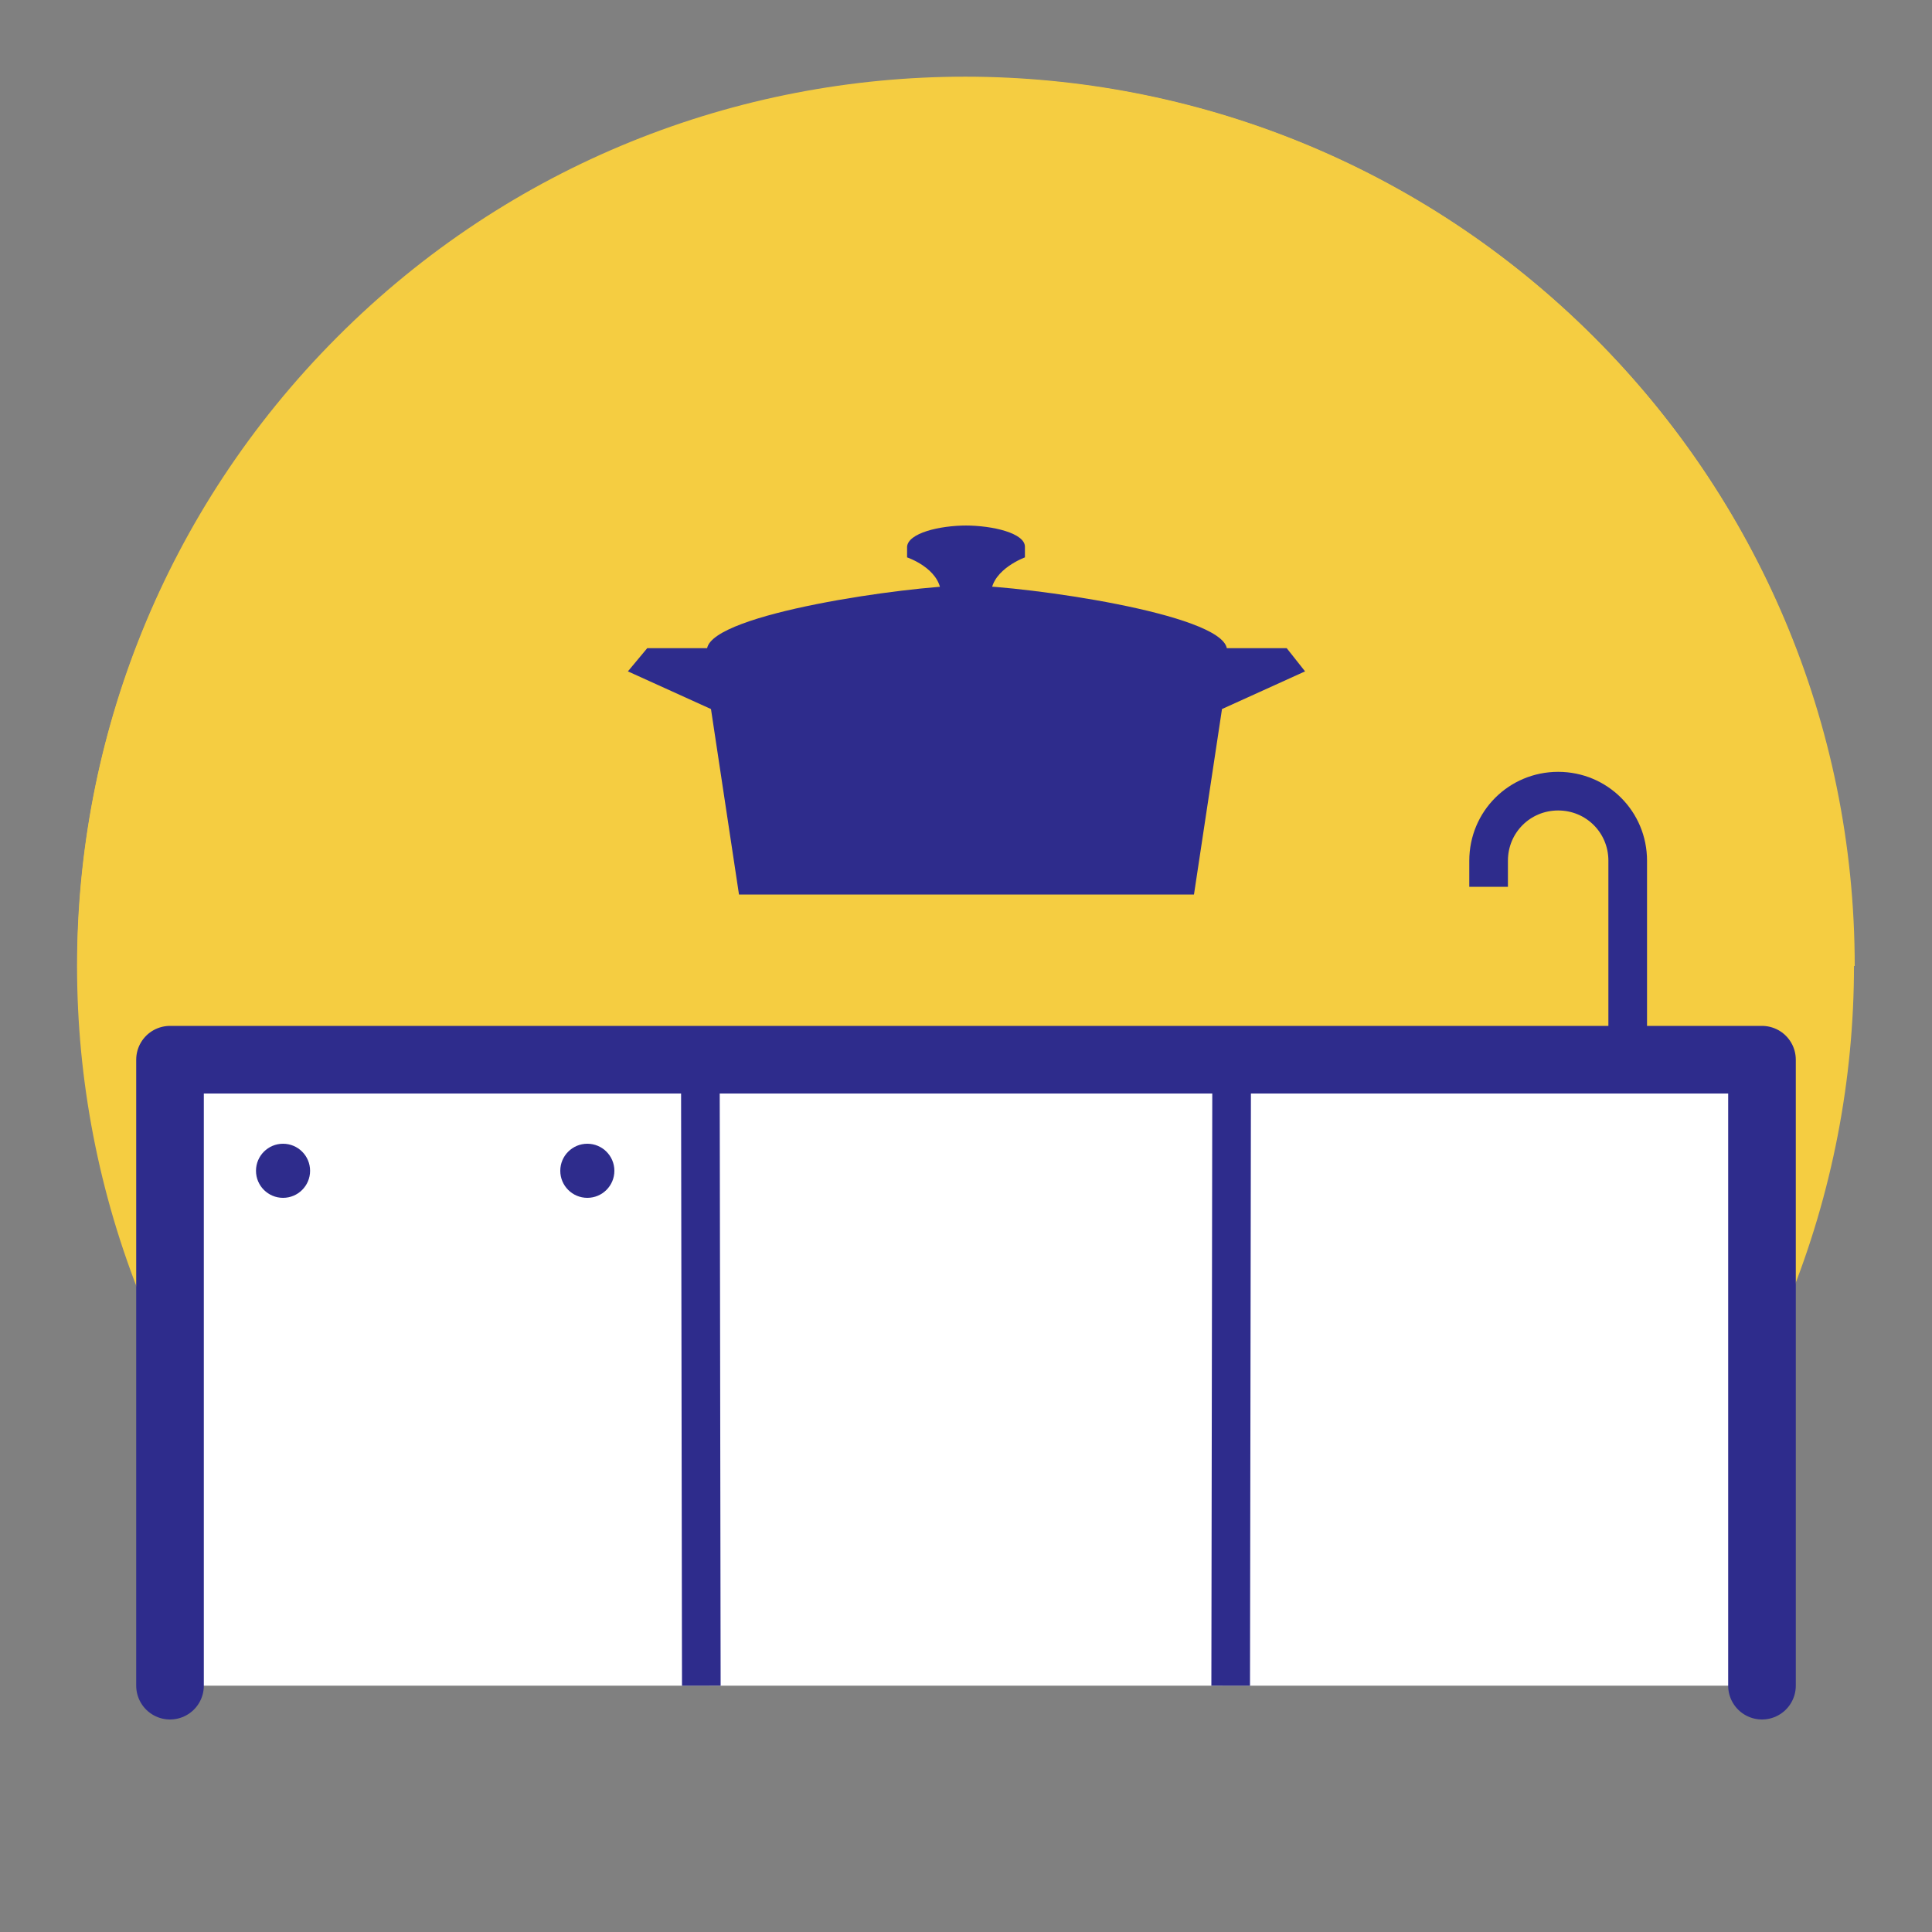
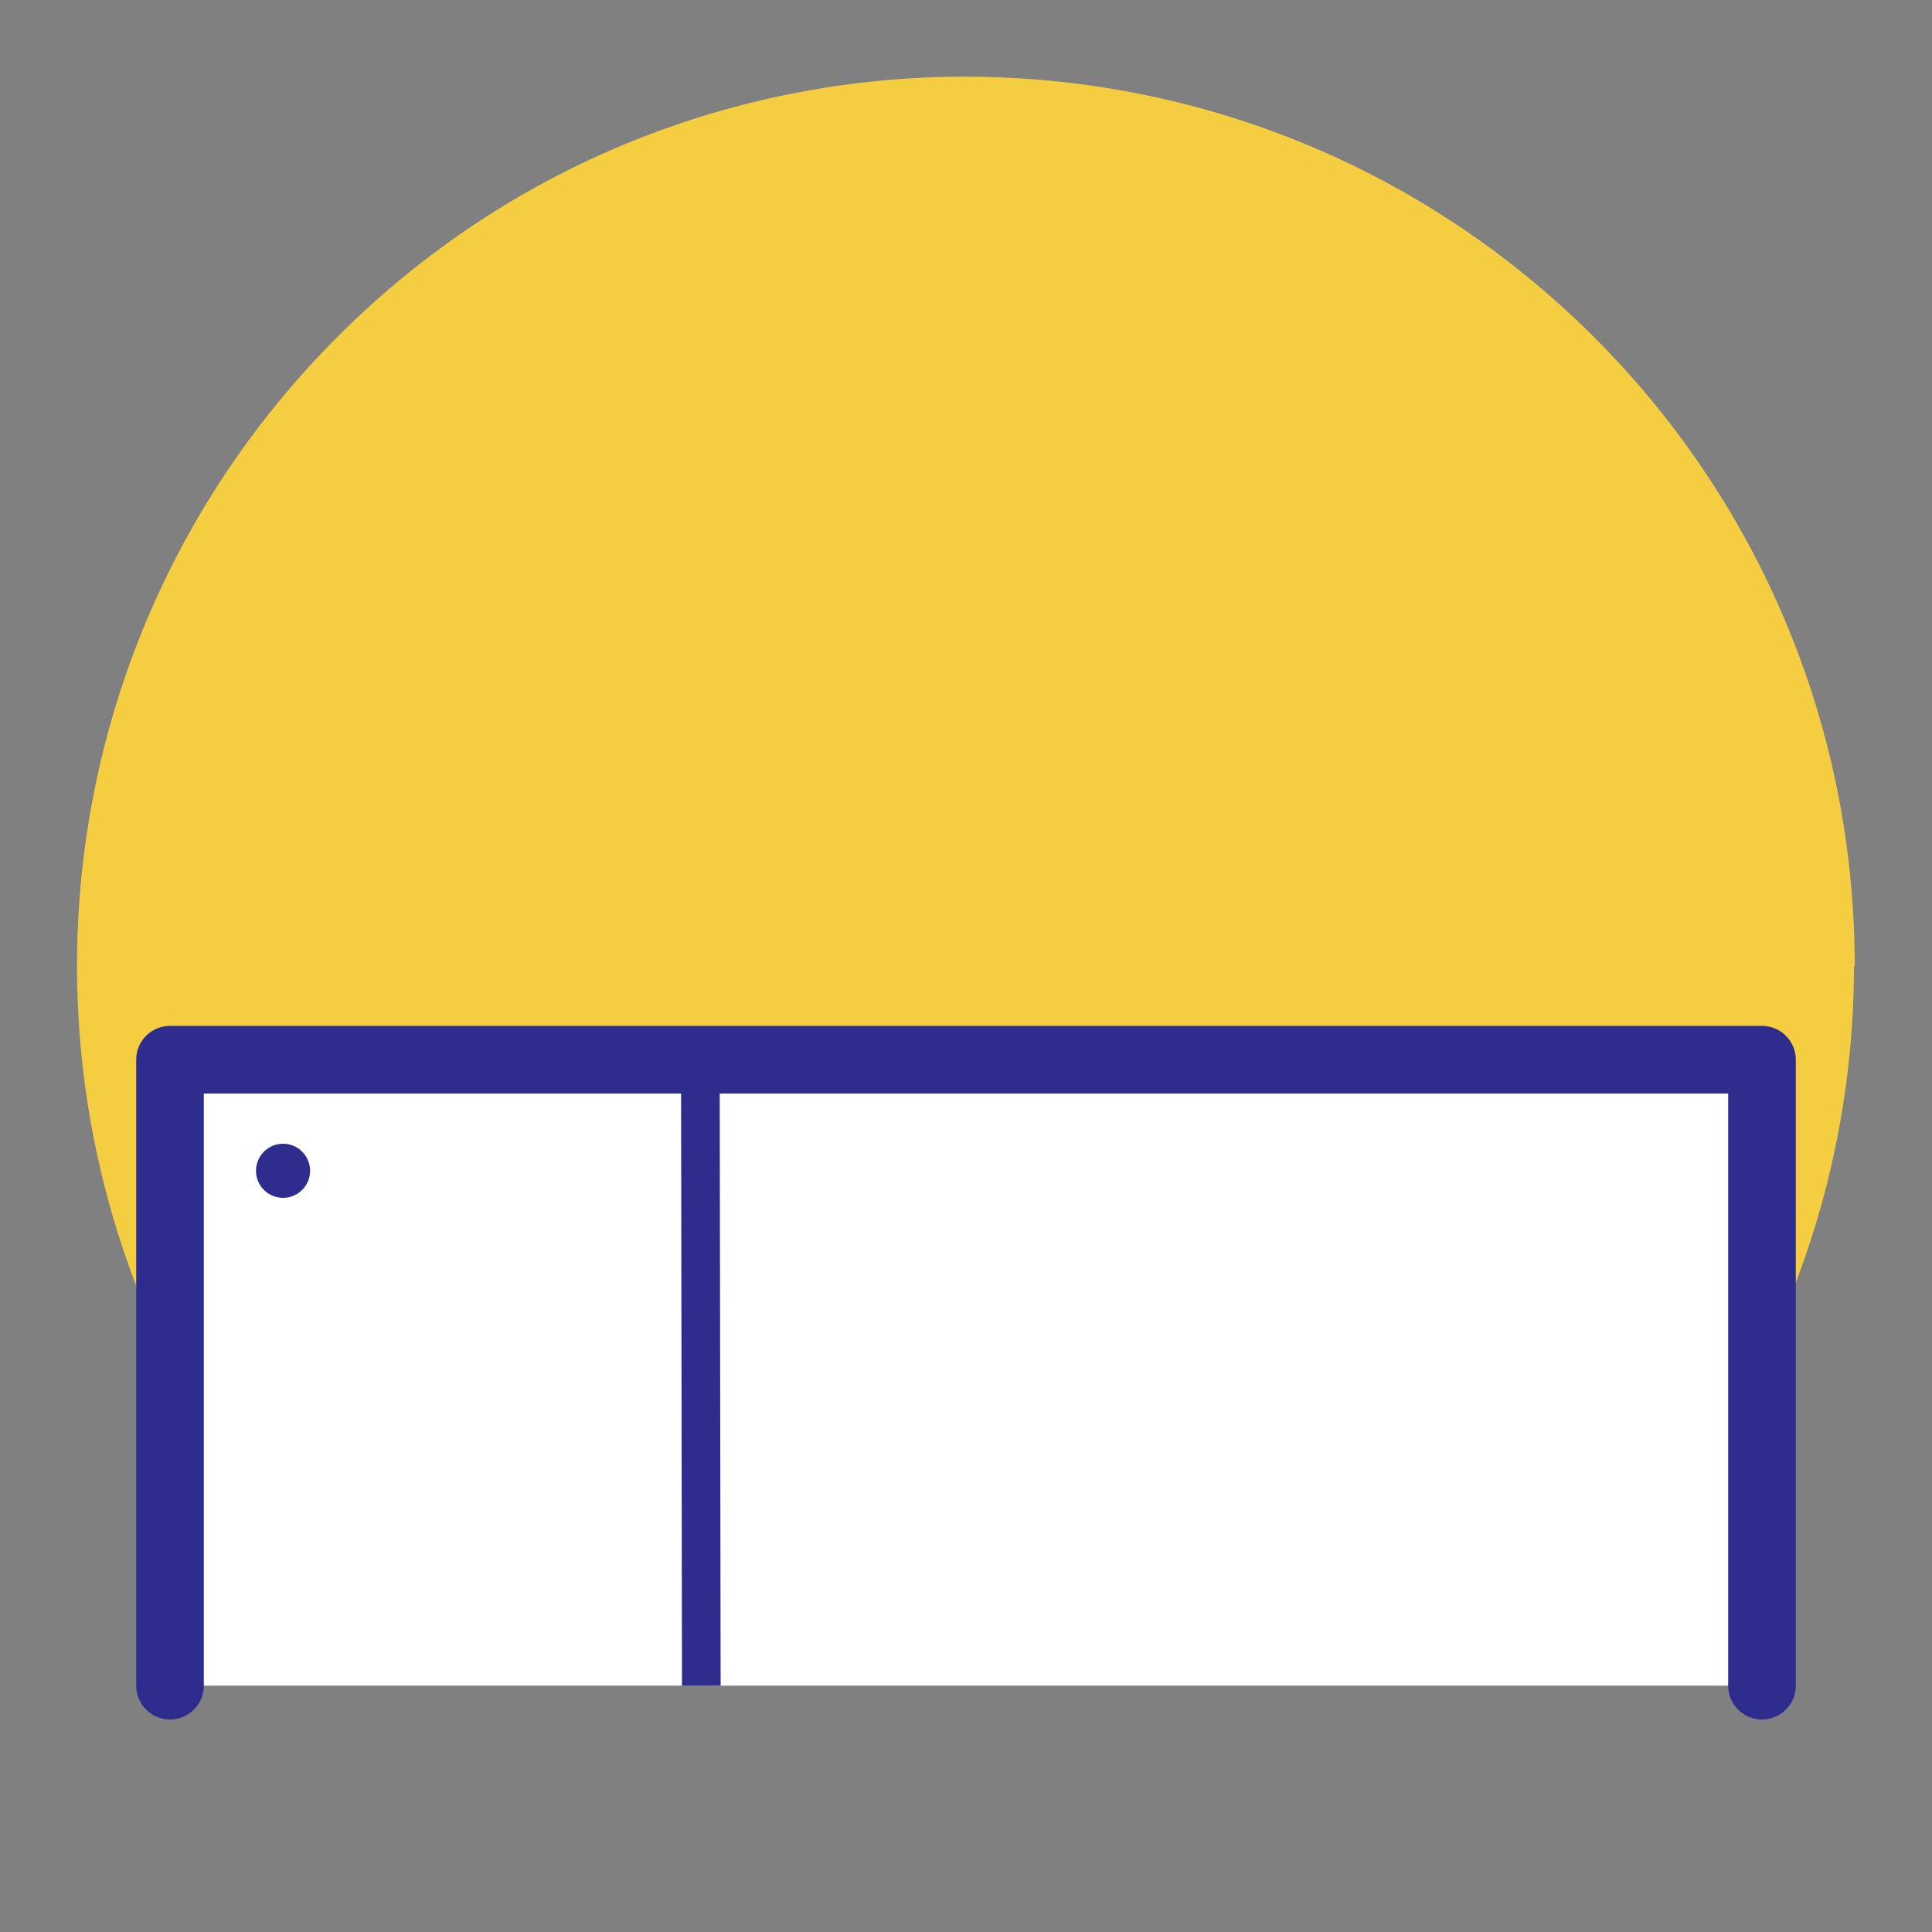
<svg xmlns="http://www.w3.org/2000/svg" version="1.1" id="レイヤー_1" x="0px" y="0px" width="200px" height="200px" viewBox="0 0 200 200" xml:space="preserve">
  <rect x="0" y="0" width="200" height="200" fill="#808080" stroke="none" />
  <g>
    <path fill="#F5CD41" d="M8,100C8,49.2,49.2,8,100,8s92,41.2,92,92" />
  </g>
  <path fill="#F5CD41" d="M34.9,165.1C-1,129.1-1,70.9,34.9,34.9s94.2-35.9,130.1,0s35.9,94.2,0,130.1" />
  <g>
    <polyline fill="#FFFFFF" stroke="#2E2C8C" stroke-width="7" stroke-linecap="round" stroke-linejoin="round" stroke-miterlimit="10" points=" 17.6,174.5 17.6,109.7 182.4,109.7 182.4,174.5 " />
    <g>
      <circle fill="#2E2C8C" cx="29.3" cy="121.2" r="2.8" />
-       <circle fill="#2E2C8C" cx="60.8" cy="121.2" r="2.8" />
    </g>
-     <path fill="none" stroke="#2E2C8C" stroke-width="4" stroke-miterlimit="10" d="M168.5,111V89.1c0-4-3.2-7.2-7.2-7.2 s-7.2,3.2-7.2,7.2v2.7" />
    <line fill="none" stroke="#2E2C8C" stroke-width="4" stroke-miterlimit="10" x1="72.6" y1="174.5" x2="72.5" y2="109.7" />
-     <line fill="none" stroke="#2E2C8C" stroke-width="4" stroke-miterlimit="10" x1="127.4" y1="174.5" x2="127.5" y2="109.7" />
  </g>
  <g>
-     <path fill="#2E2C8C" d="M133.2,67.1h-6.2c-0.7-3.6-20.7-6.4-26.8-6.5v0c0,0-0.1,0-0.1,0c0,0-0.1,0-0.1,0v0 c-6.2,0.1-26.1,2.9-26.8,6.5h-6.2L65,69.5l8.6,3.9l2.9,19.2h47.1l2.9-19.2l8.6-3.9L133.2,67.1z" />
-     <path fill="#2E2C8C" d="M99.9,54.4c2.9,0,6.2,0.8,6.2,2.2v1.1c0,0-3.3,1.2-3.5,3.6h-5.2c-0.2-2.5-3.5-3.6-3.5-3.6v-1.1 c0.1-1.4,3.3-2.2,6.2-2.2" />
-   </g>
+     </g>
  <g> </g>
  <g> </g>
  <g> </g>
  <g> </g>
  <g> </g>
  <g> </g>
  <g> </g>
  <g> </g>
  <g> </g>
  <g> </g>
  <g> </g>
  <g> </g>
  <g> </g>
  <g> </g>
  <g> </g>
</svg>